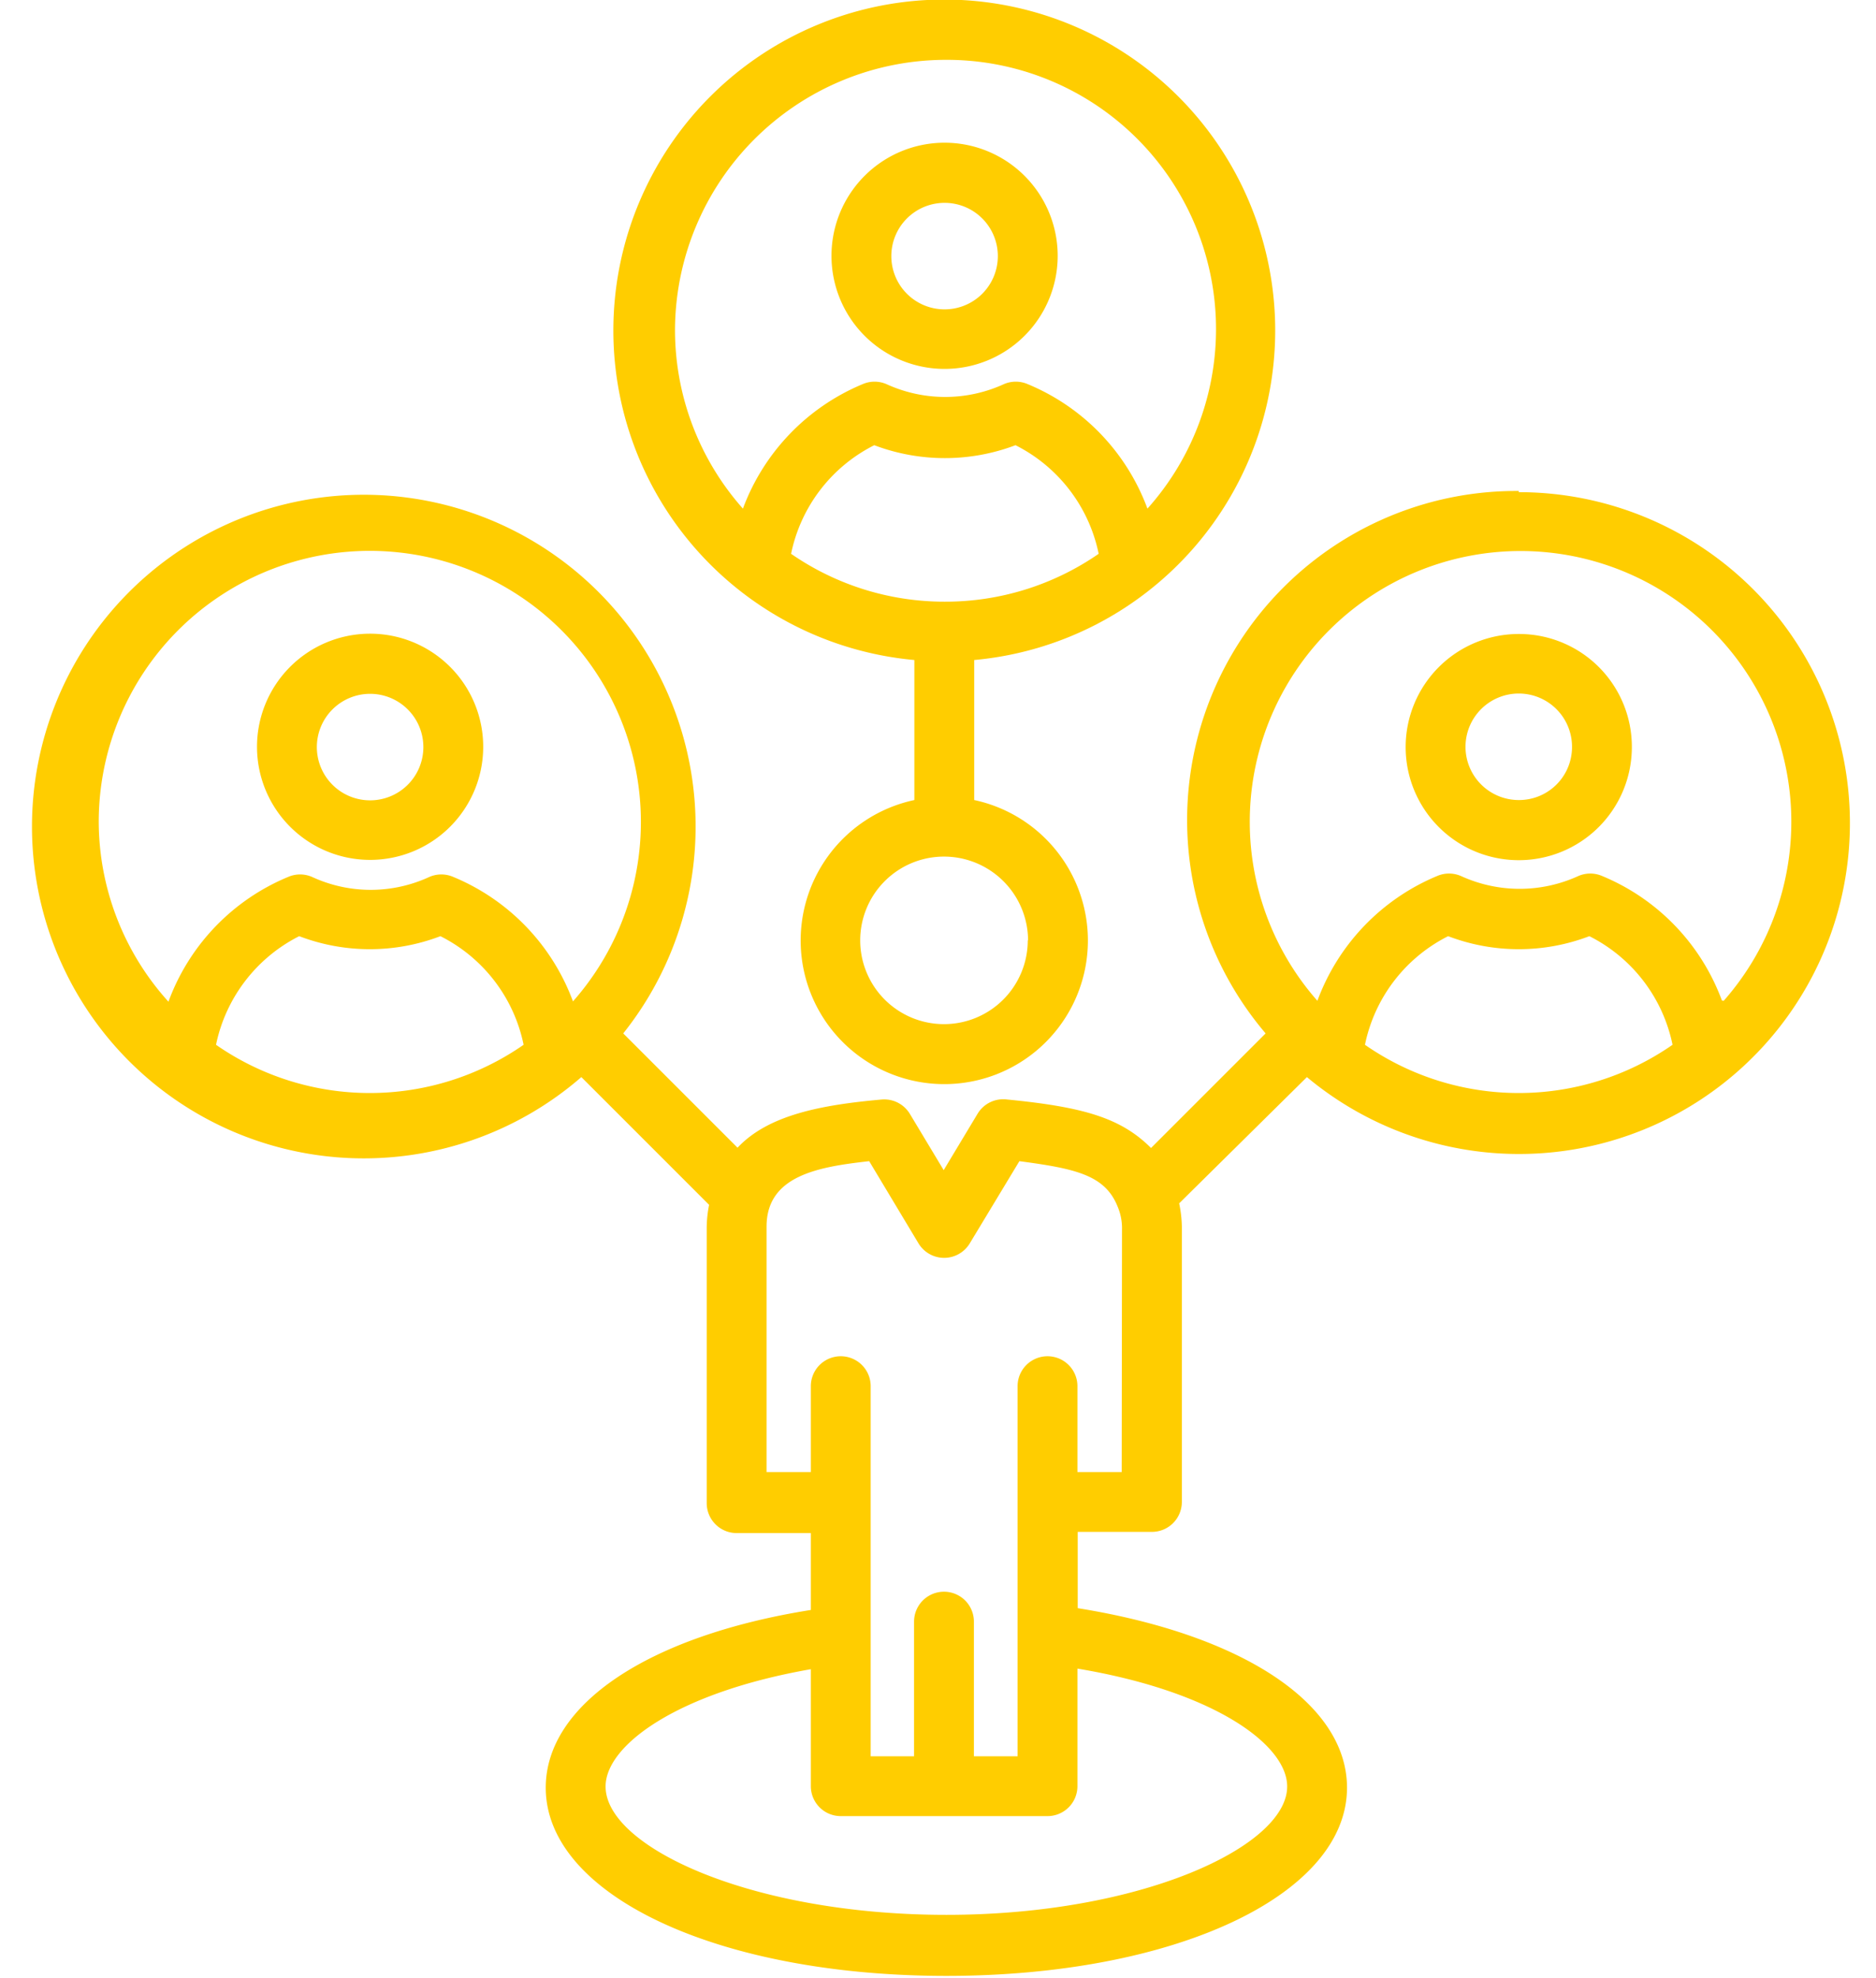
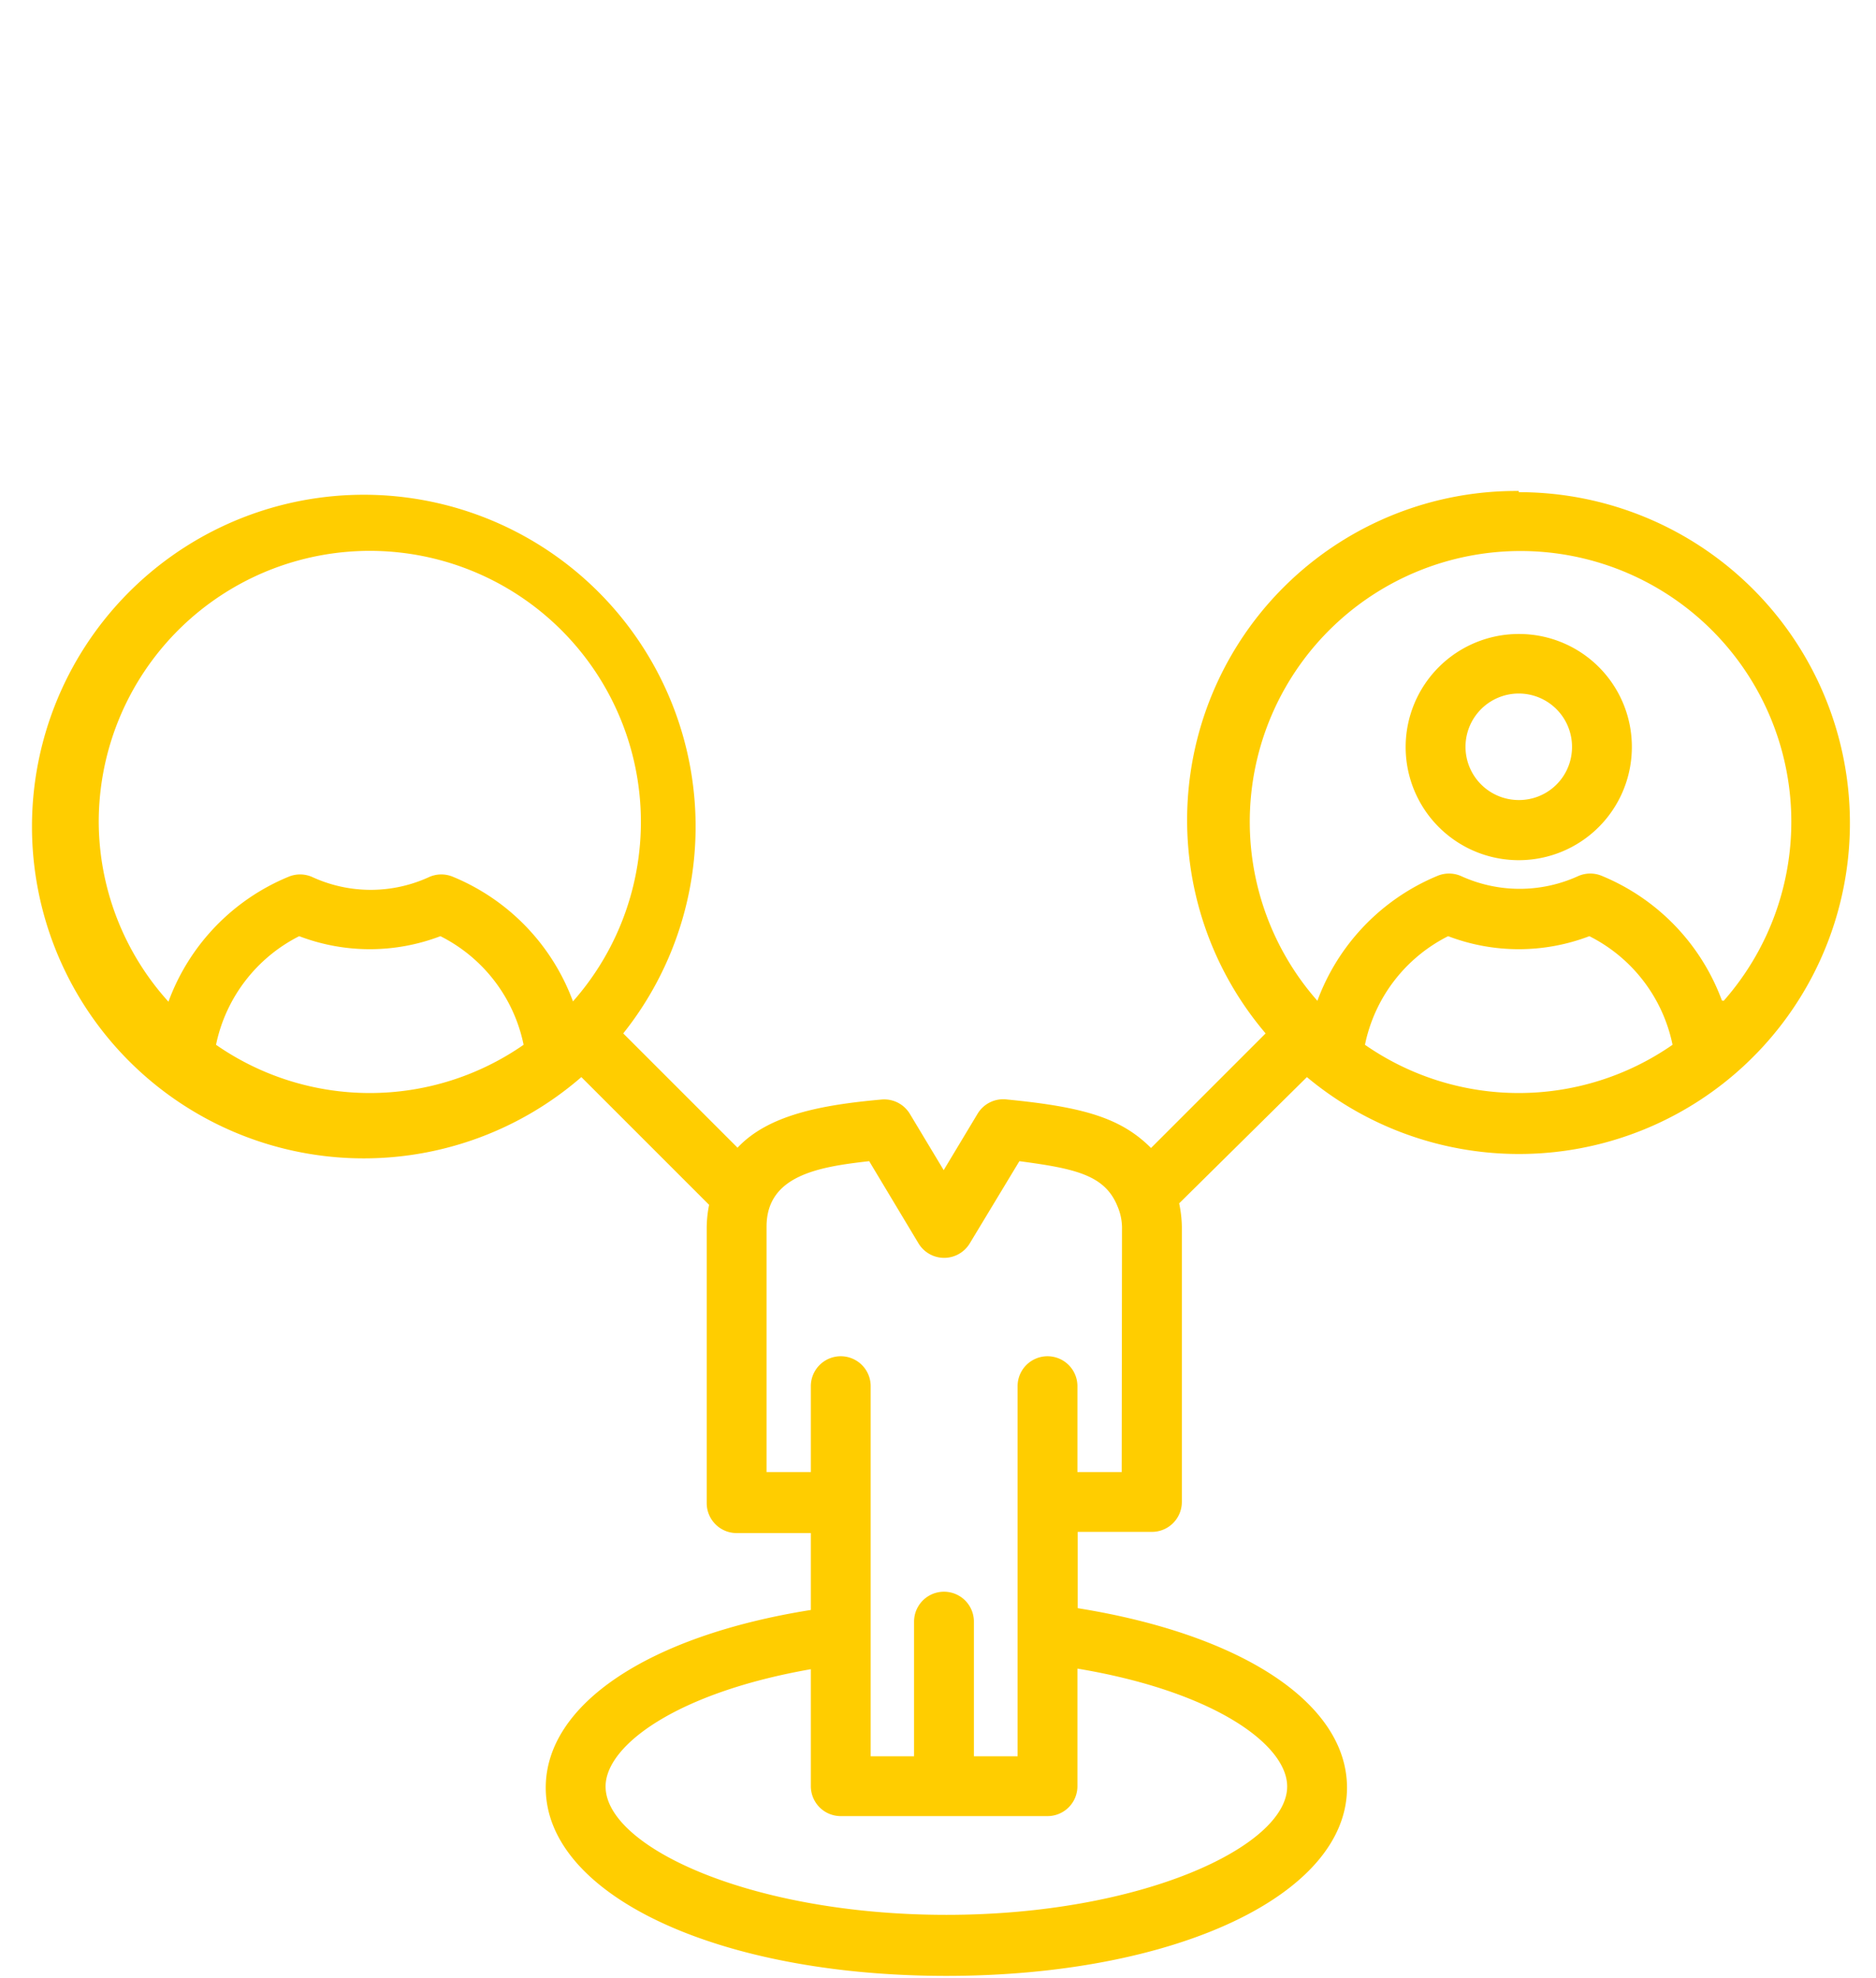
<svg xmlns="http://www.w3.org/2000/svg" fill="#ffcd00" height="66.1" preserveAspectRatio="xMidYMid meet" version="1" viewBox="-1.3 -0.0 62.7 66.1" width="62.7" zoomAndPan="magnify">
  <g data-name="Layer 2">
    <g id="change1_1">
-       <path d="M11.06,28.74A3.78,3.78,0,1,0,7.29,25,3.78,3.78,0,0,0,11.06,28.74Zm0-5.55A1.78,1.78,0,1,1,9.29,25,1.78,1.78,0,0,1,11.06,23.19Z" fill="inherit" />
      <path d="M49.46,16.41A11,11,0,0,0,41,34.54l-3.83,3.83c-1-1-2.24-1.37-4.8-1.62a1,1,0,0,0-1,.48l-1.13,1.88-1.13-1.88a1,1,0,0,0-.95-.48c-2,.18-3.78.51-4.81,1.61l-3.82-3.82A11.09,11.09,0,1,0,18.13,36l4.27,4.27a3.94,3.94,0,0,0-.08.77v9.2a1,1,0,0,0,1,1H25.8v2.57c-5.41.86-8.86,3.15-8.86,5.94,0,3.59,5.75,6.29,13.39,6.29s13.39-2.7,13.39-6.29c0-2.82-3.51-5.12-9-6V51.2h2.48a1,1,0,0,0,1-1V41a4,4,0,0,0-.09-.78L42.38,36a11.06,11.06,0,1,0,7.08-19.55ZM2,27.47a9.06,9.06,0,1,1,15.85,6,7.2,7.2,0,0,0-4-4.16,1,1,0,0,0-.8,0,4.67,4.67,0,0,1-3.92,0,1,1,0,0,0-.8,0,7.19,7.19,0,0,0-4,4.17A9,9,0,0,1,2,27.47Zm3.92,7.45A5.26,5.26,0,0,1,8.7,31.29a6.62,6.62,0,0,0,4.72,0,5.24,5.24,0,0,1,2.78,3.63,9,9,0,0,1-10.28,0Zm35.8,24.79c0,2-4.87,4.29-11.39,4.29s-11.39-2.27-11.39-4.29c0-1.38,2.4-3.14,6.86-3.92V59.7a1,1,0,0,0,1,1h6.91a1,1,0,0,0,1-1V55.77C39.27,56.53,41.72,58.31,41.72,59.71ZM36.19,49.2H34.71V46.33a1,1,0,0,0-2,0V58.7H31.25V54.2a1,1,0,0,0-2,0v4.5H27.8V46.33a1,1,0,0,0-2,0V49.2H24.32V41c0-1.71,1.73-2,3.43-2.19l1.65,2.75a1,1,0,0,0,1.71,0l1.66-2.75c1.89.25,2.86.47,3.28,1.51a1.86,1.86,0,0,1,.15.69Zm8.13-14.28a5.24,5.24,0,0,1,2.78-3.63,6.62,6.62,0,0,0,4.72,0,5.24,5.24,0,0,1,2.78,3.63,9,9,0,0,1-10.28,0Zm11.93-1.48a7.2,7.2,0,0,0-4-4.16,1,1,0,0,0-.8,0,4.71,4.71,0,0,1-3.92,0,1,1,0,0,0-.8,0,7.22,7.22,0,0,0-4,4.17,9.05,9.05,0,1,1,13.58,0Z" fill="inherit" />
      <path d="M49.46,21.19A3.78,3.78,0,1,0,53.24,25,3.77,3.77,0,0,0,49.46,21.19Zm0,5.55A1.78,1.78,0,1,1,51.24,25,1.77,1.77,0,0,1,49.46,26.74Z" fill="inherit" />
-       <path d="M29.26,22.06v4.68a4.8,4.8,0,1,0,2,0V22.06a11.06,11.06,0,1,0-2,0Zm1-1.95h0a9,9,0,0,1-5.12-1.6,5.24,5.24,0,0,1,2.78-3.63,6.67,6.67,0,0,0,4.72,0,5.24,5.24,0,0,1,2.78,3.63A9,9,0,0,1,30.27,20.11Zm2.79,11.32a2.8,2.8,0,1,1-2.8-2.8h0A2.81,2.81,0,0,1,33.06,31.43ZM30.26,2a9,9,0,0,1,6.79,15,7.2,7.2,0,0,0-4-4.16,1,1,0,0,0-.8,0,4.71,4.71,0,0,1-3.92,0,1,1,0,0,0-.8,0,7.23,7.23,0,0,0-4,4.16,9,9,0,0,1-2.27-6A9.06,9.06,0,0,1,30.26,2Z" fill="inherit" />
-       <path d="M30.26,12.33a3.78,3.78,0,1,0-3.77-3.78A3.78,3.78,0,0,0,30.26,12.33Zm0-5.55a1.78,1.78,0,1,1-1.77,1.77A1.78,1.78,0,0,1,30.26,6.78Z" fill="inherit" />
    </g>
  </g>
</svg>